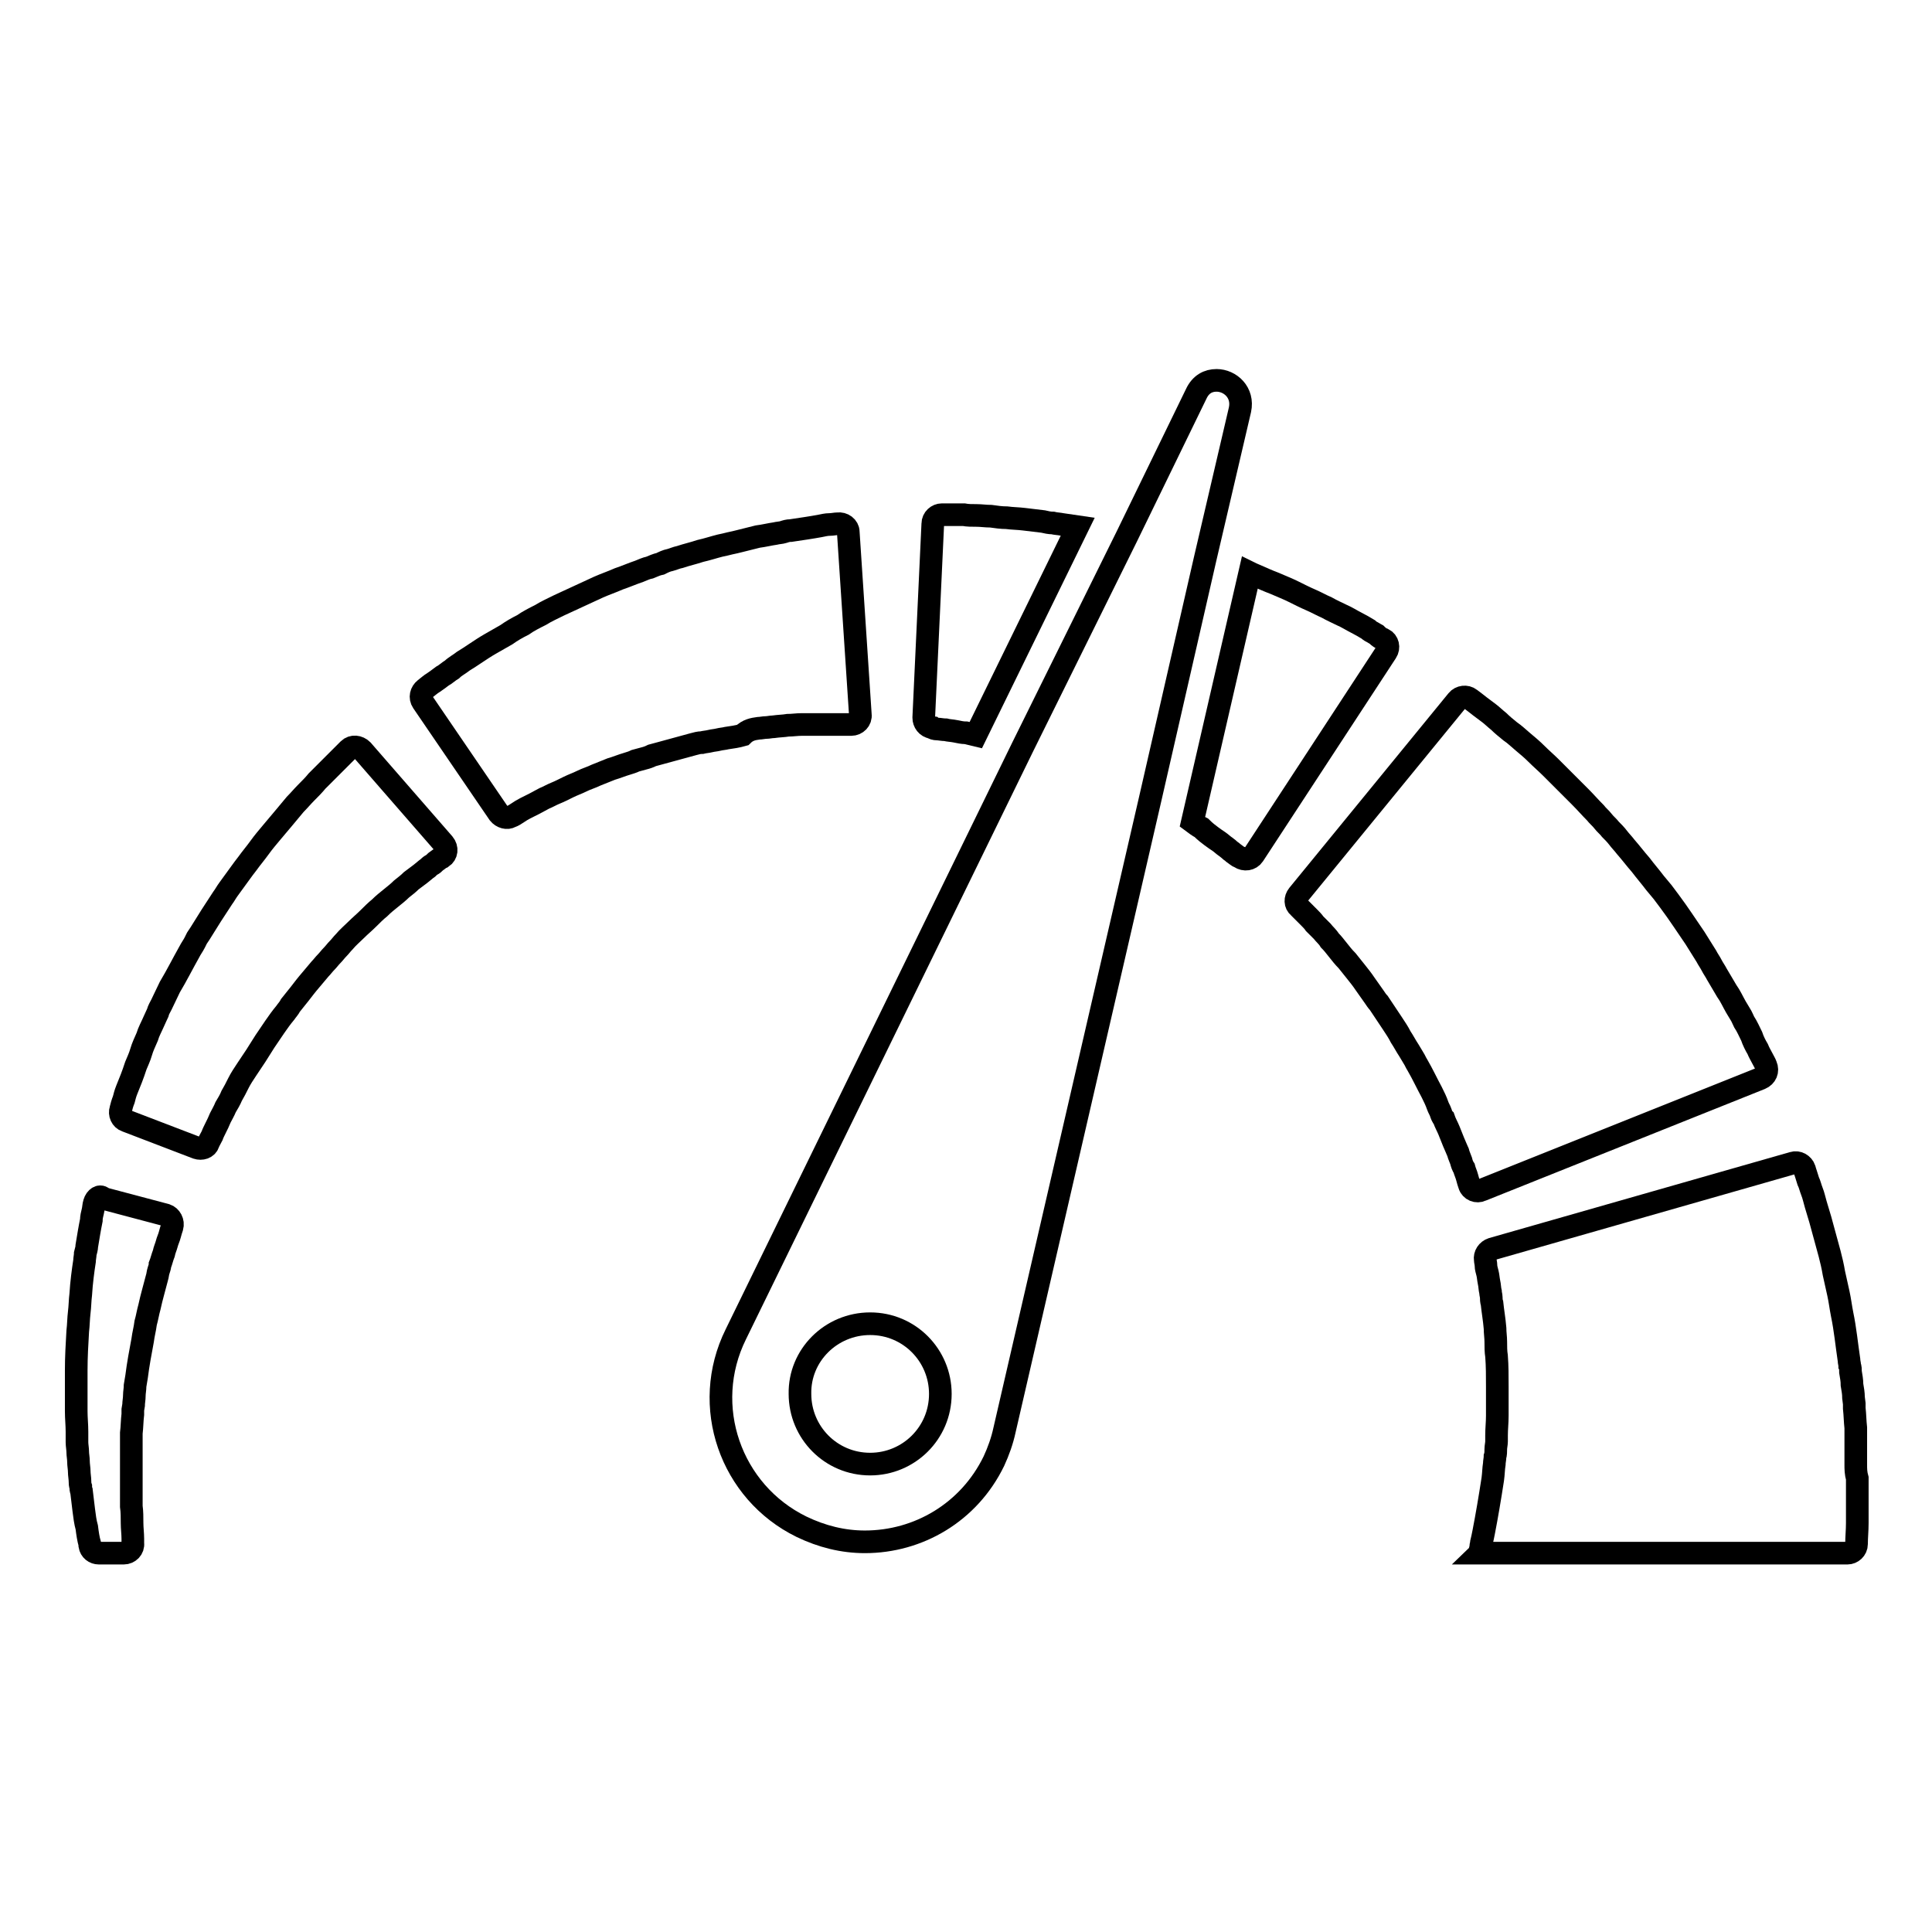
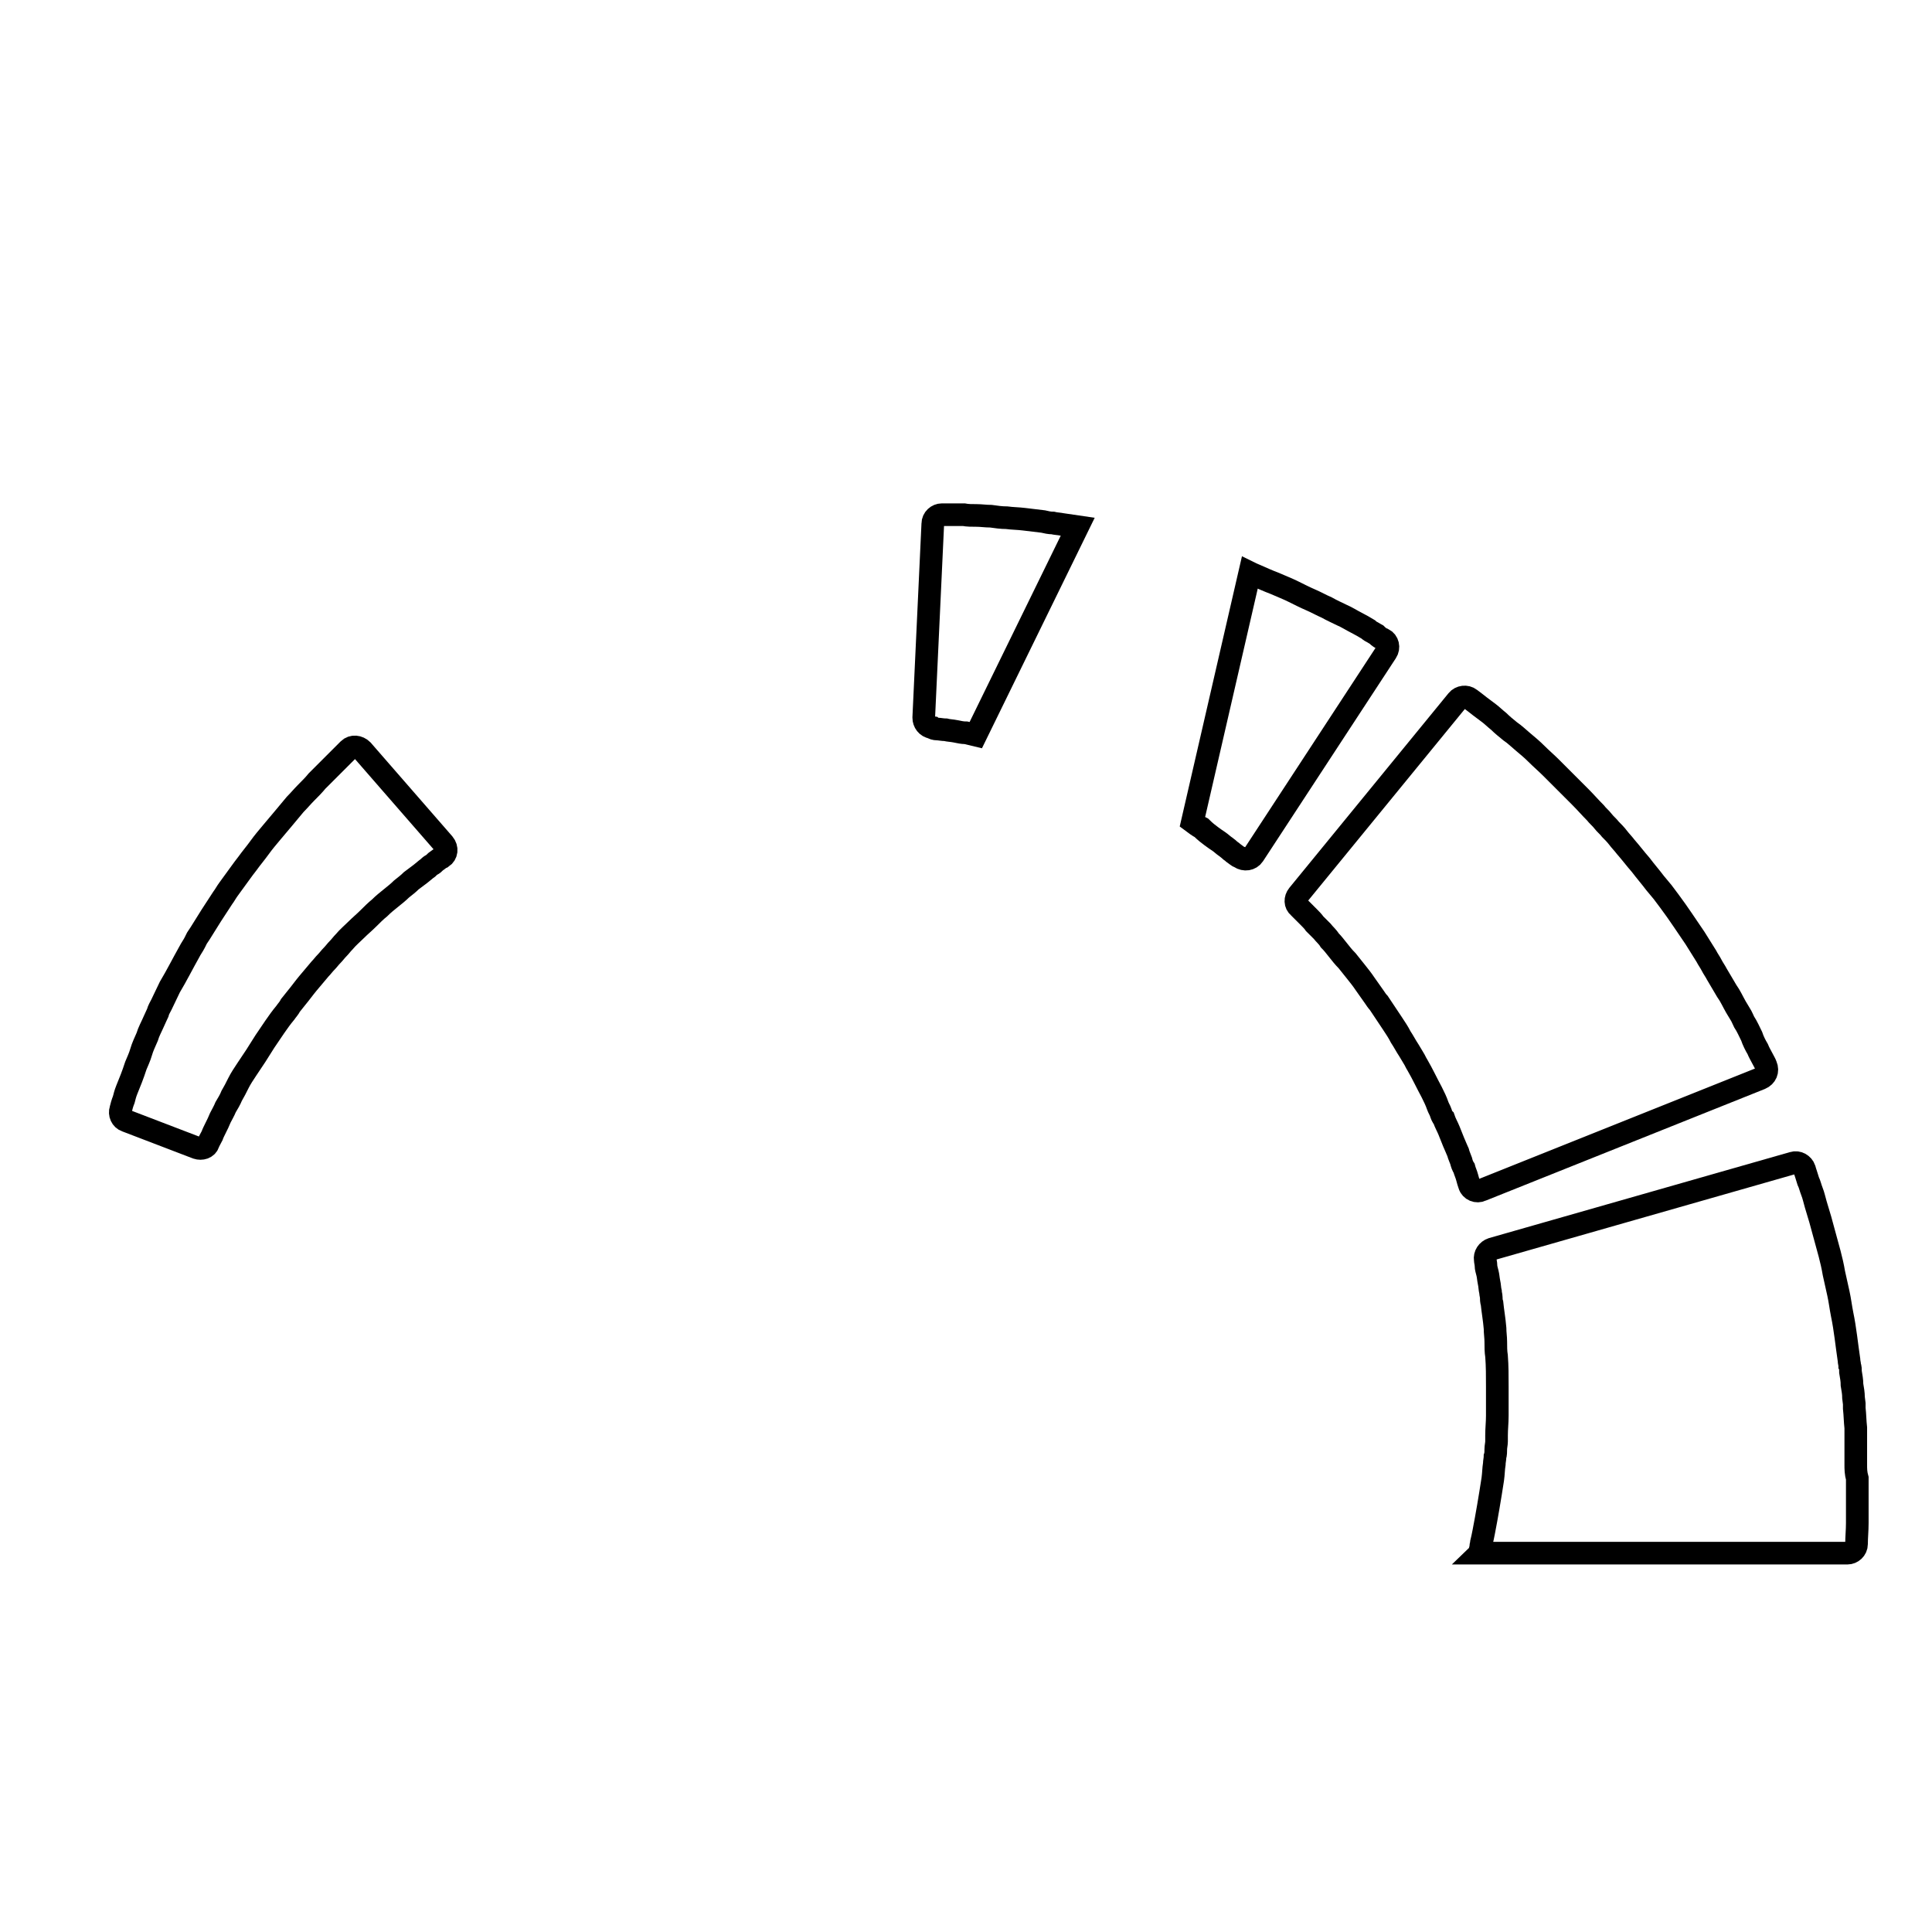
<svg xmlns="http://www.w3.org/2000/svg" version="1.1" x="0px" y="0px" viewBox="0 0 256 256" enable-background="new 0 0 256 256" xml:space="preserve">
  <g>
    <g>
      <g>
        <g>
          <path stroke-width="3" fill-opacity="0" stroke="#000000" d="M245.9,194.1c0-0.5,0-1,0-1.5c0-0.5,0-1,0-1.6l0-0.4v-0.2v0V190v0v-0.1l0-0.7c-0.1-0.9-0.1-1.7-0.2-2.6l0-0.6l-0.1-0.8c0-0.6-0.1-1.1-0.2-1.7c0-0.6-0.1-1.1-0.2-1.7c0-0.3,0-0.6-0.1-0.8c0-0.3-0.1-0.5-0.1-0.8c-0.3-2-0.5-4.1-0.9-6c-0.2-1-0.3-1.9-0.5-2.8c-0.2-0.9-0.4-1.8-0.6-2.7c-0.3-1.8-0.8-3.4-1.2-4.9c-0.1-0.4-0.2-0.7-0.3-1.1c-0.1-0.4-0.2-0.7-0.3-1.1c-0.2-0.7-0.4-1.3-0.6-2s-0.3-1.2-0.5-1.7c-0.2-0.5-0.3-1-0.5-1.4c-0.2-0.7-0.4-1.2-0.5-1.6c-0.2-0.6-0.9-1-1.5-0.8l-39.9,11.4c-0.6,0.2-1,0.8-0.9,1.4c0,0.2,0.1,0.5,0.1,0.8c0,0.3,0.1,0.6,0.2,1c0.1,0.4,0.1,0.7,0.2,1.2c0.1,0.4,0.1,0.9,0.2,1.3c0,0.2,0.1,0.5,0.1,0.7c0,0.2,0,0.5,0.1,0.8c0.1,1,0.3,2.1,0.4,3.3c0,0.6,0.1,1.2,0.1,1.8c0,0.6,0,1.3,0.1,1.9c0.1,1.3,0.1,2.6,0.1,4v0.5l0,0.5c0,0.3,0,0.6,0,0.9c0,0.3,0,0.6,0,0.9v0.5l0,0.6c0,0.9-0.1,1.7-0.1,2.6l0,0.7v0.1v0c0,0.1,0-0.8,0-0.4v0l0,0.1l0,0.3c0,0.3-0.1,0.7-0.1,1c0,0.3,0,0.7-0.1,1c0,0.3-0.1,0.7-0.1,1c-0.1,0.6-0.1,1.3-0.2,2c-0.1,0.6-0.2,1.3-0.3,1.9c-0.1,0.6-0.2,1.2-0.3,1.8c-0.1,0.6-0.2,1.1-0.3,1.7c-0.1,0.5-0.2,1.1-0.3,1.6c-0.1,0.5-0.2,1-0.3,1.4c0,0.2-0.1,0.4-0.1,0.6c0,0.2-0.1,0.4-0.1,0.5c0,0.1,0,0.2-0.1,0.3h48.8c0.6,0,1.2-0.5,1.2-1.2l0,0c0-0.9,0.1-1.8,0.1-2.8c0-1,0-1.9,0-2.9c0-1,0-2,0-3C245.9,195.2,245.9,194.6,245.9,194.1z" />
          <path stroke-width="3" fill-opacity="0" stroke="#000000" d="M233.3,142.9c0.7-0.3,1-1,0.7-1.7c-0.1-0.3-0.3-0.6-0.5-1c-0.2-0.4-0.4-0.7-0.6-1.2c-0.3-0.5-0.6-1.1-0.8-1.7c-0.3-0.6-0.6-1.3-1-1.9c-0.2-0.4-0.3-0.7-0.5-1c-0.2-0.3-0.4-0.7-0.6-1c-0.4-0.7-0.7-1.4-1.2-2.1c-0.4-0.7-0.9-1.5-1.3-2.2c-0.2-0.4-0.5-0.8-0.7-1.2c-0.2-0.4-0.5-0.8-0.7-1.2c-0.5-0.8-1-1.6-1.5-2.4c-1.1-1.6-2.2-3.3-3.4-4.9c-0.3-0.4-0.6-0.8-0.9-1.2l-0.5-0.6l-0.5-0.6c-0.6-0.8-1.3-1.6-1.9-2.4c-0.7-0.8-1.3-1.6-2-2.4c-0.3-0.4-0.7-0.8-1-1.2s-0.7-0.8-1-1.1c-0.3-0.4-0.7-0.7-1-1.1c-0.3-0.4-0.7-0.7-1-1.1c-0.7-0.7-1.3-1.4-2-2.1c-0.7-0.7-1.3-1.3-2-2c-0.7-0.7-1.3-1.3-1.9-1.9c-0.6-0.6-1.3-1.2-1.9-1.8c-0.6-0.6-1.2-1.1-1.8-1.6c-0.6-0.5-1.1-1-1.7-1.4c-0.5-0.4-1.1-0.9-1.5-1.3c-0.5-0.4-0.9-0.8-1.3-1.1c-0.4-0.3-0.8-0.6-1.2-0.9c-0.5-0.4-0.9-0.7-1.3-1c-0.5-0.4-1.3-0.3-1.7,0.2L172,118.6c-0.4,0.5-0.4,1.2,0.1,1.6c0.2,0.2,0.4,0.4,0.6,0.6c0.2,0.2,0.5,0.5,0.7,0.7c0.3,0.3,0.6,0.6,0.8,0.9c0.3,0.3,0.6,0.6,1,1c0.3,0.4,0.7,0.7,1,1.2c0.4,0.4,0.7,0.8,1.1,1.3s0.7,0.9,1.2,1.4c0.4,0.5,0.8,1,1.2,1.5c0.4,0.5,0.8,1,1.2,1.6c0.4,0.6,0.8,1.1,1.2,1.7c0.2,0.3,0.4,0.6,0.6,0.8c0.2,0.3,0.4,0.6,0.6,0.9c0.2,0.3,0.4,0.6,0.6,0.9c0.2,0.3,0.4,0.6,0.6,0.9c0.4,0.6,0.8,1.2,1.1,1.8c0.4,0.6,0.7,1.2,1.1,1.8l0.3,0.5l0.3,0.5c0.2,0.3,0.3,0.6,0.5,0.9c0.7,1.2,1.3,2.5,1.9,3.6c0.3,0.6,0.6,1.2,0.8,1.8c0.1,0.3,0.3,0.6,0.4,0.9c0.1,0.3,0.2,0.6,0.4,0.8c0.2,0.6,0.5,1.1,0.7,1.6c0.2,0.5,0.4,1,0.6,1.5c0.1,0.2,0.2,0.5,0.3,0.7c0.1,0.2,0.2,0.5,0.3,0.7c0.1,0.4,0.3,0.8,0.4,1.1c0.1,0.4,0.2,0.7,0.4,1c0.1,0.4,0.3,0.8,0.4,1.2c0.1,0.4,0.2,0.7,0.3,1c0.2,0.7,1,1,1.6,0.7L233.3,142.9z" />
          <path stroke-width="3" fill-opacity="0" stroke="#000000" d="M124.2,96.6c0.3,0,0.7,0.1,1.1,0.1c0.4,0.1,0.8,0.1,1.3,0.2c0.5,0.1,0.9,0.2,1.4,0.2c0.4,0.1,0.9,0.2,1.3,0.3l13.5-27.6c-0.7-0.1-1.3-0.2-2-0.3c-0.5-0.1-0.9-0.1-1.3-0.2c-0.4,0-0.9-0.1-1.3-0.2c-0.8-0.1-1.7-0.2-2.5-0.3c-0.8-0.1-1.6-0.1-2.3-0.2c-0.7,0-1.4-0.1-2.1-0.2c-0.7,0-1.3-0.1-1.9-0.1c-0.6,0-1.2,0-1.7-0.1c-0.5,0-1,0-1.4,0c-0.6,0-1.1,0-1.5,0c-0.6,0-1.2,0.5-1.2,1.2l-1.2,25.7c0,0.6,0.4,1.2,1.1,1.3C123.6,96.5,123.9,96.6,124.2,96.6z" />
          <path stroke-width="3" fill-opacity="0" stroke="#000000" d="M160.5,110.8c0.4,0.3,0.7,0.5,1,0.7c0.3,0.2,0.6,0.5,0.9,0.7c0.1,0.1,0.3,0.2,0.5,0.4s0.3,0.2,0.5,0.4c0.3,0.2,0.6,0.5,0.9,0.6c0.6,0.4,1.4,0.3,1.8-0.3l17.6-26.9c0.4-0.6,0.2-1.4-0.4-1.7c-0.3-0.1-0.6-0.3-0.9-0.6c-0.2-0.1-0.3-0.2-0.5-0.3c-0.2-0.1-0.4-0.2-0.6-0.4c-0.5-0.3-1-0.6-1.6-0.9c-0.6-0.3-1.2-0.7-1.9-1c-0.6-0.3-1.3-0.6-2-1c-0.7-0.3-1.4-0.7-2.1-1c-0.7-0.3-1.5-0.7-2.3-1.1c-0.8-0.4-1.6-0.7-2.5-1.1c-0.8-0.3-1.7-0.7-2.6-1.1c-0.2-0.1-0.5-0.2-0.7-0.3l-7.6,33c0.4,0.3,0.8,0.6,1.2,0.8C159.7,110.2,160.1,110.5,160.5,110.8z" />
-           <path stroke-width="3" fill-opacity="0" stroke="#000000" d="M100.5,96.5c0.3,0,0.7-0.1,1-0.1c0.3,0,0.7-0.1,1-0.1c0.7-0.1,1.3-0.1,1.9-0.2c0.6,0,1.2-0.1,1.8-0.1c0.3,0,0.6,0,0.8,0c0.3,0,0.6,0,0.8,0c0.5,0,0.9,0,1.4,0c0.4,0,0.8,0,1.2,0c0.5,0,0.9,0,1.3,0c0.4,0,0.8,0,1.1,0c0.7,0,1.3-0.6,1.2-1.3l-1.6-24.2c0-0.7-0.7-1.2-1.4-1.1c-0.3,0-0.7,0.1-1.1,0.1c-0.4,0-0.8,0.1-1.3,0.2c-0.6,0.1-1.1,0.2-1.8,0.3c-0.6,0.1-1.3,0.2-2,0.3c-0.4,0-0.7,0.1-1,0.2c-0.3,0.1-0.7,0.1-1.1,0.2c-0.7,0.1-1.5,0.3-2.3,0.4c-0.8,0.2-1.6,0.4-2.4,0.6c-0.4,0.1-0.8,0.2-1.3,0.3c-0.4,0.1-0.8,0.2-1.3,0.3c-0.8,0.2-1.7,0.5-2.6,0.7c-0.9,0.3-1.8,0.5-2.7,0.8c-0.5,0.1-0.9,0.3-1.3,0.4c-0.5,0.1-0.9,0.3-1.3,0.5c-0.5,0.1-0.9,0.3-1.4,0.5c-0.5,0.1-0.9,0.3-1.4,0.5c-0.9,0.3-1.8,0.7-2.7,1c-0.9,0.4-1.8,0.7-2.7,1.1c-0.4,0.2-0.9,0.4-1.3,0.6c-0.4,0.2-0.9,0.4-1.3,0.6c-0.4,0.2-0.9,0.4-1.3,0.6c-0.4,0.2-0.9,0.4-1.3,0.6c-0.8,0.4-1.7,0.8-2.5,1.3c-0.8,0.4-1.6,0.8-2.3,1.3c-0.8,0.4-1.5,0.8-2.2,1.3c-0.7,0.4-1.4,0.8-2.1,1.2c-0.7,0.4-1.3,0.8-1.9,1.2c-0.6,0.4-1.2,0.8-1.7,1.1c-0.5,0.4-1.1,0.7-1.5,1.1c-0.5,0.3-0.9,0.7-1.3,0.9c-0.4,0.3-0.8,0.6-1.1,0.8c-0.5,0.3-0.8,0.6-1.2,0.9c-0.5,0.4-0.7,1.1-0.3,1.7l10.1,14.8c0.4,0.5,1.1,0.7,1.6,0.4c0.3-0.1,0.6-0.3,0.9-0.5c0.3-0.2,0.6-0.4,1-0.6c0.4-0.2,0.8-0.4,1.2-0.6c0.4-0.2,0.9-0.5,1.3-0.7c0.5-0.2,1-0.5,1.5-0.7c0.5-0.2,1.1-0.5,1.7-0.8c0.6-0.3,1.2-0.5,1.8-0.8c0.6-0.3,1.3-0.5,1.9-0.8c0.7-0.3,1.3-0.5,2-0.8c0.7-0.2,1.4-0.5,2.1-0.7c0.3-0.1,0.7-0.2,1.1-0.4c0.4-0.1,0.7-0.2,1.1-0.3c0.4-0.1,0.7-0.2,1.1-0.4c0.4-0.1,0.7-0.2,1.1-0.3c0.7-0.2,1.5-0.4,2.2-0.6c0.7-0.2,1.5-0.4,2.2-0.6c0.4-0.1,0.7-0.2,1.1-0.2c0.4-0.1,0.7-0.1,1.1-0.2c0.4-0.1,0.7-0.1,1.1-0.2c0.4-0.1,0.7-0.1,1.1-0.2c0.7-0.1,1.4-0.2,2.1-0.4C99.1,96.7,99.8,96.6,100.5,96.5z" />
          <path stroke-width="3" fill-opacity="0" stroke="#000000" d="M31.9,115.6c-0.3,0.4-0.5,0.7-0.8,1.1s-0.5,0.7-0.8,1.1s-0.5,0.8-0.8,1.2c-0.5,0.8-1,1.5-1.5,2.3c-0.5,0.8-1,1.6-1.5,2.4l-0.4,0.6l-0.3,0.6c-0.2,0.4-0.5,0.8-0.7,1.2c-0.9,1.6-1.7,3.2-2.6,4.7c-0.4,0.8-0.7,1.5-1.1,2.3c-0.2,0.4-0.4,0.7-0.5,1.1c-0.2,0.4-0.3,0.7-0.5,1.1c-0.3,0.7-0.7,1.4-0.9,2.1c-0.3,0.7-0.6,1.3-0.8,2s-0.5,1.3-0.7,1.8c-0.2,0.6-0.4,1.2-0.6,1.7c-0.2,0.5-0.4,1-0.6,1.5c-0.2,0.5-0.3,0.9-0.4,1.3c-0.2,0.5-0.3,0.9-0.4,1.3c-0.2,0.6,0.1,1.3,0.7,1.5l9.4,3.6c0.6,0.2,1.3,0,1.5-0.6c0.1-0.3,0.3-0.6,0.5-1c0.1-0.3,0.3-0.7,0.5-1.1c0.2-0.4,0.4-0.8,0.6-1.3c0.2-0.4,0.5-0.9,0.7-1.4c0.3-0.5,0.6-1,0.8-1.5c0.3-0.5,0.6-1.1,0.9-1.7c0.3-0.6,0.7-1.2,1.1-1.8c0.2-0.3,0.4-0.6,0.6-0.9c0.2-0.3,0.4-0.6,0.6-0.9c0.4-0.6,0.8-1.3,1.2-1.9c0.9-1.3,1.7-2.6,2.7-3.8c0.2-0.3,0.5-0.6,0.7-1l0.4-0.5l0.4-0.5c0.5-0.6,1-1.3,1.5-1.9c0.5-0.6,1-1.2,1.6-1.9c0.3-0.3,0.5-0.6,0.8-0.9c0.3-0.3,0.5-0.6,0.8-0.9c0.3-0.3,0.5-0.6,0.8-0.9c0.3-0.3,0.5-0.6,0.8-0.9c0.5-0.6,1.1-1.1,1.6-1.6c0.5-0.5,1.1-1,1.6-1.5c0.5-0.5,1-1,1.5-1.4c0.5-0.5,1-0.9,1.5-1.3c0.5-0.4,1-0.8,1.4-1.2c0.5-0.4,0.9-0.7,1.3-1.1c0.4-0.3,0.8-0.6,1.2-0.9s0.7-0.6,1-0.8c0.1-0.1,0.3-0.3,0.5-0.4c0.2-0.1,0.3-0.2,0.5-0.4c0.3-0.2,0.6-0.5,0.9-0.6c0.6-0.4,0.7-1.2,0.2-1.8L48,99.4c-0.5-0.5-1.3-0.6-1.8-0.1c-0.2,0.2-0.5,0.5-0.8,0.8c-0.1,0.1-0.3,0.3-0.4,0.4c-0.1,0.1-0.3,0.3-0.5,0.5c-0.4,0.4-0.8,0.8-1.2,1.2c-0.4,0.4-0.9,0.9-1.3,1.3c-0.4,0.5-0.9,1-1.4,1.5c-0.5,0.5-1,1.1-1.5,1.6c-0.5,0.6-1,1.2-1.5,1.8c-0.5,0.6-1.1,1.3-1.6,1.9s-1.1,1.3-1.6,2c-0.5,0.7-1.1,1.4-1.6,2.1C32.4,114.9,32.2,115.2,31.9,115.6z" />
-           <path stroke-width="3" fill-opacity="0" stroke="#000000" d="M12.5,159.4c-0.1,0.3-0.1,0.7-0.2,1.1c-0.1,0.4-0.2,0.8-0.2,1.2c-0.1,0.5-0.2,1-0.3,1.6c-0.1,0.6-0.2,1.2-0.3,1.8c0,0.3-0.1,0.6-0.2,1c0,0.3-0.1,0.7-0.1,1c-0.2,1.3-0.4,2.8-0.5,4.4c-0.1,0.8-0.1,1.6-0.2,2.4c-0.1,0.8-0.1,1.7-0.2,2.5c-0.1,1.7-0.2,3.4-0.2,5.2l0,0.7v0.7c0,0.5,0,0.9,0,1.3s0,0.9,0,1.3v0.7l0,0.7c0,0.9,0.1,1.8,0.1,2.7l0,0.7v0.2v0.2l0,0.3c0,0.4,0.1,0.9,0.1,1.3c0,0.4,0.1,0.8,0.1,1.3c0,0.4,0.1,0.9,0.1,1.3c0,0.4,0.1,0.9,0.1,1.3c0,0.2,0,0.4,0.1,0.7c0,0.2,0,0.4,0.1,0.6c0.1,0.8,0.2,1.7,0.3,2.5c0.1,0.8,0.2,1.6,0.4,2.3c0.1,0.8,0.2,1.5,0.4,2.2c0,0,0,0.1,0,0.2c0.1,0.6,0.6,1,1.2,1h3.3c0.7,0,1.3-0.6,1.2-1.3c0-0.2,0-0.4,0-0.6c0-0.7-0.1-1.4-0.1-2.1c0-0.7,0-1.5-0.1-2.2c0-0.8,0-1.5,0-2.3c0-0.2,0-0.4,0-0.6c0-0.2,0-0.4,0-0.6c0-0.4,0-0.8,0-1.2c0-0.4,0-0.8,0-1.2c0-0.4,0-0.8,0-1.3c0-0.4,0-0.9,0-1.3l0-0.3v-0.2v0c0,0,0,0,0,0v0v-0.1l0-0.6c0.1-0.8,0.1-1.7,0.2-2.5l0-0.6l0.1-0.6c0-0.4,0.1-0.8,0.1-1.3c0-0.4,0.1-0.8,0.1-1.3l0.1-0.6l0.1-0.6c0.2-1.6,0.5-3.2,0.8-4.8c0.1-0.8,0.3-1.5,0.4-2.3c0.2-0.7,0.3-1.4,0.5-2.1c0.3-1.4,0.7-2.7,1-3.9c0.1-0.3,0.1-0.6,0.2-0.9c0.1-0.3,0.2-0.6,0.2-0.8c0.2-0.5,0.3-1,0.5-1.5c0.1-0.5,0.3-0.9,0.4-1.3c0.1-0.4,0.3-0.8,0.4-1.2c0.1-0.4,0.2-0.7,0.3-1c0.2-0.7-0.2-1.4-0.8-1.6l-8.3-2.2C13.3,158.3,12.7,158.7,12.5,159.4z" />
-           <path stroke-width="3" fill-opacity="0" stroke="#000000" d="M106.2,202.3c2.7,1.3,5.5,2,8.4,2c7.1,0,13.8-3.9,17.1-10.7c0.6-1.3,1.1-2.7,1.4-4.1l19.3-83.6l7.3-31.9l4.6-19.7c0.5-2.3-1.3-3.9-3.1-3.9c-1.1,0-2.1,0.5-2.7,1.8l-9.2,18.9L135.5,99l-38,77.8C92.8,186.3,96.8,197.7,106.2,202.3z M115.3,175.4c5.2,0,9.3,4.2,9.3,9.3c0,5.2-4.2,9.3-9.3,9.3c-5.2,0-9.3-4.2-9.3-9.3C105.9,179.6,110.1,175.4,115.3,175.4z" />
        </g>
      </g>
      <g />
      <g />
      <g />
      <g />
      <g />
      <g />
      <g />
      <g />
      <g />
      <g />
      <g />
      <g />
      <g />
      <g />
      <g />
    </g>
  </g>
</svg>